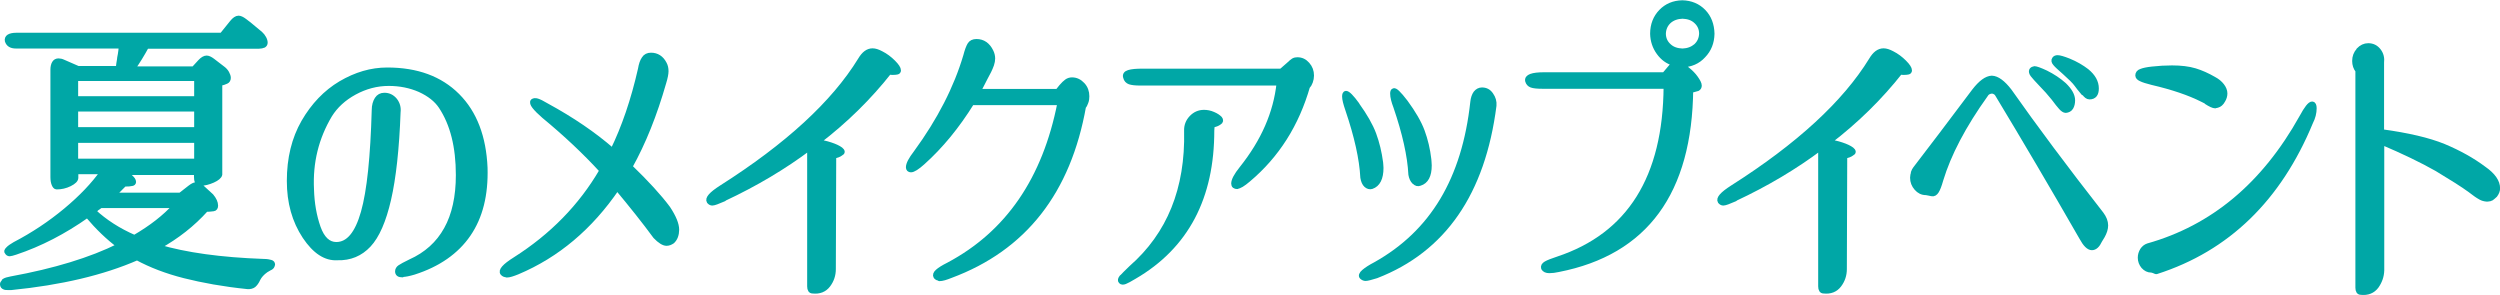
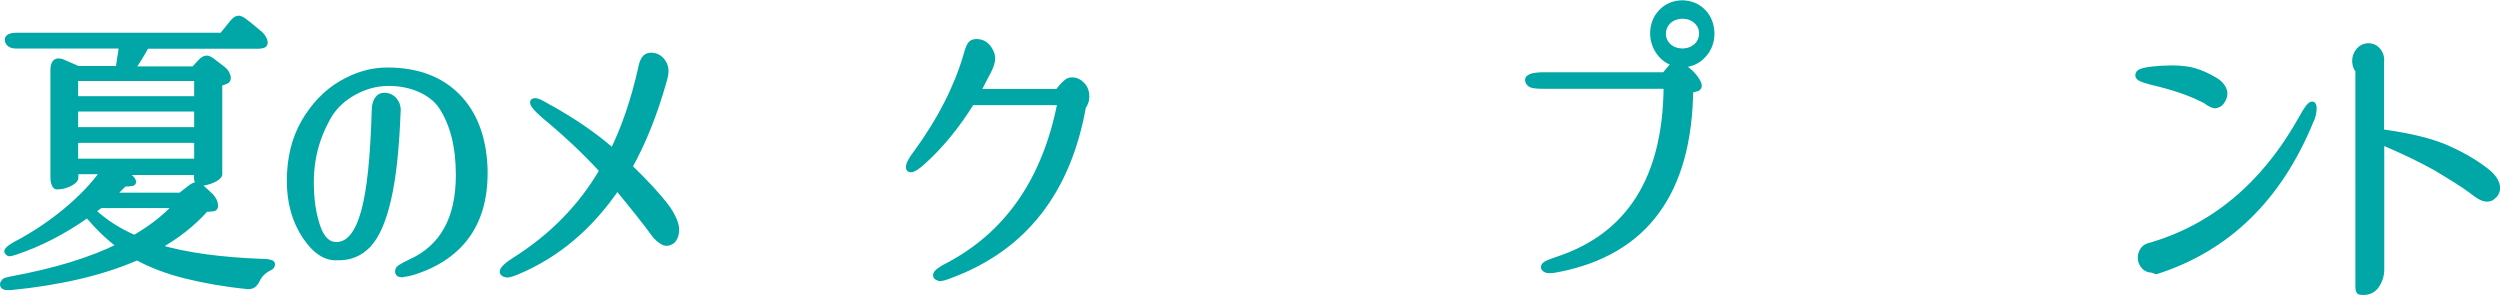
<svg xmlns="http://www.w3.org/2000/svg" id="b" viewBox="0 0 131.65 15.53">
  <g id="c">
    <path d="M.21,14.8c.07-.05.2-.09.37-.12,2.3-.42,4.2-1,5.69-1.74-.56-.41-1.12-.95-1.67-1.6-1.23.87-2.49,1.52-3.78,1.95-.16.05-.26.08-.31.08-.06,0-.11-.03-.14-.09-.04-.03-.03-.08.05-.16.07-.08.19-.16.36-.26.96-.5,1.85-1.09,2.68-1.78.83-.69,1.47-1.37,1.94-2.03h-1.4v.31c0,.11-.11.22-.33.33s-.45.16-.69.16c-.05,0-.1-.05-.14-.15-.04-.1-.06-.22-.06-.38V3.66c0-.14.03-.26.08-.34s.12-.12.22-.12c.08,0,.17.02.25.06l.78.34h2.11c.02-.19.04-.33.06-.43,0-.08.03-.19.05-.31.02-.12.04-.27.05-.43H.84c-.25,0-.4-.09-.46-.28-.02-.09.01-.17.09-.22.08-.05.21-.08.39-.08h10.82l.54-.67c.12-.15.24-.23.34-.23.08,0,.19.05.31.14l.25.19.6.5c.07.06.13.14.18.23.05.09.07.17.07.24,0,.06-.03.11-.08.14-.07.03-.16.05-.25.05h-5.92c-.23.42-.47.82-.73,1.18h3.21l.34-.37c.12-.13.24-.2.34-.2.08,0,.19.05.31.14l.56.43c.08.06.15.14.2.23.05.09.08.18.08.25,0,.09-.04.16-.11.19-.08.04-.2.08-.34.11v4.79c-.02.1-.15.21-.37.31-.23.1-.45.16-.67.16-.06,0-.11-.03-.15-.09-.04-.06-.05-.15-.05-.26v-.22h-3.89l.05.02c.13.04.26.11.37.21.11.1.17.18.17.26,0,.05-.03.08-.09.09-.07.02-.21.03-.4.03l-.57.57h3.52l.5-.39c.13-.1.24-.16.33-.16s.19.06.33.17l.47.43c.15.18.23.35.23.51,0,.1-.04.16-.12.17-.15.02-.27.03-.39.03-.7.78-1.53,1.43-2.5,1.97,1.42.42,3.26.68,5.53.76.19,0,.31.03.38.05.07.02.1.06.1.12-.01.05-.03.09-.05.12-.02.03-.06.05-.11.07l-.19.11c-.2.14-.34.3-.42.46-.07.16-.15.26-.23.33-.08.06-.19.09-.33.08-1.26-.13-2.36-.33-3.31-.57s-1.78-.56-2.5-.95c-1.81.79-4.02,1.31-6.63,1.57h-.16c-.09,0-.16,0-.21-.03-.05-.02-.08-.06-.09-.11-.02-.06,0-.12.08-.17ZM10.35,5.19v-1.05H3.99v1.05h6.36ZM10.35,6.82v-1.07H3.99v1.07h6.36ZM10.35,8.48v-1.08H3.99v1.08h6.36ZM5.15,10.93l-.22.19c.6.56,1.32,1.02,2.15,1.38.89-.52,1.6-1.07,2.14-1.67h-3.92l-.15.11Z" style="fill:#00a7a6; stroke:#00a7a6; stroke-linecap:round; stroke-linejoin:round; stroke-width:.25px;" />
    <path d="M21.19,14.48c-.18,0-.26-.06-.26-.19,0-.08.04-.16.13-.22.09-.06.27-.16.54-.29.85-.38,1.48-.95,1.9-1.71.42-.75.63-1.71.63-2.85,0-1.49-.3-2.69-.91-3.61-.24-.36-.61-.65-1.11-.88-.5-.22-1.05-.33-1.64-.33-.63,0-1.23.16-1.8.47s-1,.71-1.3,1.19c-.71,1.19-1.03,2.49-.96,3.91.02.74.14,1.41.35,2.01.21.59.53.89.95.89.63,0,1.1-.56,1.42-1.69.32-1.13.5-2.92.57-5.38,0-.25.06-.44.15-.58.09-.14.22-.21.39-.21.23,0,.41.09.56.27.14.18.2.39.17.63-.07,1.93-.24,3.46-.5,4.59-.26,1.13-.61,1.93-1.05,2.4-.44.47-.99.7-1.65.68-.62.04-1.19-.33-1.72-1.12-.55-.83-.82-1.8-.82-2.93,0-1.19.25-2.22.76-3.11.51-.88,1.16-1.56,1.95-2.03.8-.47,1.61-.71,2.45-.71,1.56,0,2.79.45,3.7,1.36.91.91,1.39,2.18,1.46,3.8.04,1.42-.25,2.58-.88,3.5-.63.92-1.59,1.59-2.87,2-.27.08-.47.12-.6.12Z" style="fill:#00a7a6; stroke:#00a7a6; stroke-linecap:round; stroke-linejoin:round; stroke-width:.25px;" />
    <path d="M26.69,14.48c-.09,0-.17-.03-.22-.09-.12-.13.09-.38.65-.73,1.94-1.23,3.47-2.79,4.57-4.68-.89-.97-1.91-1.93-3.05-2.87-.23-.2-.39-.36-.5-.5-.1-.13-.13-.23-.08-.28.05-.04.13-.05.23-.02.1.03.27.11.5.25,1.34.73,2.5,1.52,3.46,2.36v.03c.61-1.24,1.1-2.68,1.47-4.31.04-.24.1-.42.19-.55.08-.13.21-.19.37-.19.31,0,.55.15.71.46.06.11.09.24.09.39,0,.13-.04.34-.12.6-.48,1.68-1.07,3.16-1.78,4.43.87.84,1.54,1.57,2,2.19.31.47.46.84.46,1.13,0,.12-.02.24-.06.35-.04.11-.1.19-.17.26-.1.07-.21.11-.31.11-.15,0-.35-.12-.59-.37-.58-.79-1.25-1.63-2.01-2.54-1.41,2.07-3.16,3.54-5.25,4.42-.25.1-.43.16-.56.16Z" style="fill:#00a7a6; stroke:#00a7a6; stroke-linecap:round; stroke-linejoin:round; stroke-width:.25px;" />
-     <path d="M38.13,10.48c-.32.14-.53.22-.62.22-.06,0-.12-.03-.17-.09-.1-.15.11-.39.64-.73,3.48-2.21,5.92-4.45,7.32-6.73.19-.32.4-.48.65-.48.13,0,.28.05.45.14.24.12.45.28.64.47.19.19.28.33.28.43,0,.05-.03.08-.08.09s-.12.02-.22.02c-.07,0-.13,0-.17-.02v-.03c-1.07,1.36-2.33,2.6-3.77,3.7h-.05c.24.02.47.07.71.15.24.08.41.16.53.25.11.09.12.16.01.21-.09.07-.22.12-.37.14l-.02,5.95c0,.31-.09.59-.28.84s-.46.36-.82.32c-.1,0-.16-.08-.16-.25v-7.29c-1.33,1-2.84,1.9-4.51,2.68Z" style="fill:#00a7a6; stroke:#00a7a6; stroke-linecap:round; stroke-linejoin:round; stroke-width:.25px;" />
    <path d="M49.48,14.66c-.08,0-.15-.03-.2-.09-.05-.08-.02-.17.09-.27.11-.1.3-.22.58-.36,3.12-1.66,5.07-4.5,5.86-8.53h-4.63c-.77,1.24-1.63,2.29-2.59,3.15-.29.26-.5.39-.62.39-.09,0-.14-.05-.14-.14,0-.17.13-.42.4-.77,1.25-1.71,2.12-3.41,2.62-5.1.07-.27.14-.46.21-.58.07-.12.19-.18.36-.18.34,0,.6.18.77.53.06.12.09.25.09.37,0,.1-.02.21-.06.33s-.09.22-.14.33l-.19.36c-.17.33-.29.57-.37.71h4.17l.2-.25c.1-.12.2-.21.28-.27.08-.06.18-.09.28-.09.22,0,.4.09.56.26.16.17.23.38.23.61,0,.1-.01.21-.05.31s-.07.18-.12.23v-.03c-.8,4.52-3.13,7.5-7.01,8.94-.25.1-.44.16-.59.16Z" style="fill:#00a7a6; stroke:#00a7a6; stroke-linecap:round; stroke-linejoin:round; stroke-width:.25px;" />
-     <path d="M59.07,14.6c.09-.1.26-.27.5-.5,2-1.75,2.98-4.15,2.91-7.21-.01-.27.08-.5.26-.69s.4-.29.66-.29c.16,0,.32.03.48.1.17.07.28.15.36.23.07.09.06.16-.03.21-.09.07-.22.12-.37.14l-.02.28c0,1.76-.33,3.28-1.01,4.57-.68,1.29-1.71,2.34-3.07,3.13-.23.14-.4.23-.5.27s-.18.03-.22-.02c-.05-.05-.03-.13.05-.23ZM65.15,9.83c-.12,0-.19-.05-.19-.16,0-.18.14-.44.42-.79,1.15-1.44,1.8-2.93,1.97-4.5h-7.3c-.26,0-.44-.02-.56-.06-.11-.04-.19-.12-.22-.25-.04-.12.01-.21.17-.26.16-.05.4-.07.73-.07h7.3l.39-.34c.1-.1.19-.17.25-.21.07-.04.14-.05.21-.05.21,0,.38.08.53.25.15.17.22.36.22.59,0,.11-.02.22-.06.33-.04.11-.09.19-.14.24v-.03c-.58,2.03-1.62,3.67-3.13,4.94-.28.24-.48.36-.6.36Z" style="fill:#00a7a6; stroke:#00a7a6; stroke-linecap:round; stroke-linejoin:round; stroke-width:.25px;" />
-     <path d="M71.47,5.52c.41.57.71,1.09.88,1.55s.29.96.36,1.49c0,.06.02.16.02.28,0,.55-.17.88-.5.99-.1.03-.2,0-.29-.08s-.15-.22-.18-.4c-.05-.99-.32-2.18-.79-3.57-.11-.32-.17-.55-.17-.7,0-.11.03-.17.08-.17.1,0,.3.2.59.6ZM71.82,14.31c.14-.12.34-.25.61-.39,1.5-.84,2.67-1.96,3.52-3.38s1.38-3.14,1.6-5.16c.02-.21.08-.37.16-.48.09-.11.2-.17.33-.17.2,0,.36.08.48.26.12.17.18.36.16.57-.59,4.61-2.66,7.6-6.2,8.97-.29.09-.48.14-.57.14-.07,0-.13-.03-.19-.08-.07-.06-.04-.16.1-.28ZM74.47,9.58c-.09-.09-.15-.22-.18-.39-.05-.99-.32-2.18-.79-3.56-.11-.29-.17-.52-.17-.7,0-.09.02-.14.05-.15.07-.07.28.13.64.6.41.56.71,1.07.88,1.53.17.46.29.96.35,1.49,0,.07.02.18.02.31,0,.54-.17.85-.5.95-.1.04-.2.02-.29-.08Z" style="fill:#00a7a6; stroke:#00a7a6; stroke-linecap:round; stroke-linejoin:round; stroke-width:.25px;" />
    <path d="M88.55,3.41l.29.23c.19.15.34.3.46.47.12.17.19.3.19.4,0,.07-.03.12-.09.16-.2.06-.32.09-.36.09v-.08c-.05,5.45-2.38,8.62-6.97,9.52-.18.04-.34.06-.48.06-.16,0-.26-.05-.31-.14-.03-.09.01-.17.13-.24.12-.07.33-.15.63-.25,3.76-1.25,5.66-4.28,5.69-9.08h-6.5c-.28,0-.47-.02-.58-.06s-.18-.12-.21-.23c-.05-.22.24-.33.88-.33h6.32l.5-.59c-.32-.09-.58-.28-.79-.57-.21-.29-.32-.62-.33-.99,0-.48.16-.87.45-1.17s.66-.46,1.12-.47c.45.01.83.17,1.12.47.29.3.44.69.45,1.17-.01.46-.16.84-.46,1.15-.29.32-.67.48-1.11.49h-.05ZM87.89,2.42c.18.17.42.25.71.26.29-.01.52-.1.71-.26.18-.17.28-.38.29-.65,0-.27-.11-.49-.29-.65-.18-.17-.42-.25-.71-.26-.29.01-.53.1-.71.26-.18.17-.28.38-.29.65,0,.27.11.49.29.65Z" style="fill:#00a7a6; stroke:#00a7a6; stroke-linecap:round; stroke-linejoin:round; stroke-width:.25px;" />
-     <path d="M91.37,10.48c-.32.14-.53.22-.62.22-.06,0-.12-.03-.17-.09-.1-.15.11-.39.64-.73,3.48-2.21,5.92-4.45,7.32-6.73.19-.32.4-.48.65-.48.13,0,.28.05.45.14.24.12.45.28.64.47.19.19.28.33.28.43,0,.05-.03.08-.08.09s-.12.02-.22.02c-.07,0-.13,0-.17-.02v-.03c-1.07,1.36-2.33,2.6-3.77,3.7h-.05c.24.02.47.07.71.15.24.08.41.16.53.25.11.09.12.16.01.21-.09.07-.22.12-.37.14l-.02,5.95c0,.31-.09.59-.28.84s-.46.36-.82.32c-.1,0-.16-.08-.16-.25v-7.29c-1.33,1-2.84,1.9-4.51,2.68Z" style="fill:#00a7a6; stroke:#00a7a6; stroke-linecap:round; stroke-linejoin:round; stroke-width:.25px;" />
-     <path d="M100.75,9.09c.03-.09.07-.16.11-.21.77-1,1.81-2.37,3.1-4.09.34-.44.65-.67.93-.68.28.01.59.24.93.68,1.33,1.89,2.94,4.05,4.84,6.48.15.2.23.4.23.6,0,.18-.06.36-.17.56l-.14.23c-.12.26-.26.39-.42.39-.17,0-.35-.18-.54-.53-1.55-2.7-3.03-5.21-4.43-7.53-.05-.1-.15-.17-.29-.19-.17.02-.27.08-.33.19-1.17,1.63-1.95,3.13-2.36,4.48-.08.29-.16.49-.23.6s-.15.16-.25.14l-.14-.03c-.1-.02-.16-.03-.17-.03-.2,0-.36-.08-.5-.24s-.21-.34-.21-.55c0-.09.02-.18.05-.27ZM107.14,3.61c.08,0,.28.07.6.22.36.18.68.39.96.64.3.29.45.56.45.81,0,.15-.03.28-.09.38-.06.1-.16.15-.28.16-.07,0-.16-.06-.25-.16-.09-.1-.22-.26-.39-.49-.21-.26-.42-.5-.65-.73-.23-.24-.38-.41-.45-.5s-.09-.18-.06-.24c.03-.05.08-.08.16-.08ZM109.71,4.9l-.23-.28-.12-.16c-.12-.17-.34-.38-.63-.64-.26-.23-.43-.38-.5-.47-.08-.09-.1-.17-.05-.24.03-.05.09-.08.17-.08.11,0,.31.06.59.17.37.15.69.34.95.54.34.28.51.58.51.92,0,.3-.12.45-.37.45-.09,0-.19-.07-.29-.22Z" style="fill:#00a7a6; stroke:#00a7a6; stroke-linecap:round; stroke-linejoin:round; stroke-width:.25px;" />
    <path d="M116.65,5.58c-.09,0-.25-.07-.48-.22-.01,0-.07-.04-.19-.11-.69-.35-1.58-.65-2.65-.9-.28-.07-.47-.13-.59-.19-.11-.05-.17-.11-.17-.19,0-.1.06-.18.18-.22.12-.05.31-.09.58-.12.36-.04.71-.06,1.05-.06.47,0,.88.05,1.21.15.33.1.66.25.99.44.19.1.33.22.43.35s.16.27.16.41c0,.13-.04.26-.11.37-.08.15-.18.23-.29.26-.03.01-.07.02-.12.02ZM112.81,13.18c.08-.12.18-.2.3-.24,3.41-.96,6.11-3.21,8.09-6.76.26-.48.44-.71.56-.71.07,0,.11.08.11.23,0,.24-.06.49-.19.74-1.67,4.04-4.38,6.67-8.12,7.87h-.03l-.12-.05c-.06-.02-.1-.03-.12-.03-.17,0-.3-.07-.42-.2-.11-.13-.17-.29-.17-.46,0-.14.04-.28.12-.4Z" style="fill:#00a7a6; stroke:#00a7a6; stroke-linecap:round; stroke-linejoin:round; stroke-width:.25px;" />
    <path d="M124.2,2.64c.15-.16.32-.24.51-.24.23,0,.41.09.55.27.14.18.19.39.16.63v3.63c1.38.19,2.46.44,3.27.77.81.34,1.51.73,2.11,1.18.49.34.73.69.73,1.04,0,.12-.05.24-.14.36-.07.07-.14.12-.19.16-.06.03-.12.05-.19.05h-.08c-.11-.01-.21-.04-.3-.09s-.17-.1-.24-.15-.12-.09-.15-.11l-.16-.12c-.38-.28-.97-.65-1.75-1.12-.81-.46-1.77-.92-2.9-1.4v6.74c-.01.31-.11.59-.29.84-.19.25-.46.36-.82.32-.1,0-.16-.08-.16-.25V3.72c-.11-.14-.17-.31-.17-.51,0-.22.07-.41.22-.57Z" style="fill:#00a7a6; stroke:#00a7a6; stroke-linecap:round; stroke-linejoin:round; stroke-width:.25px;" />
  </g>
</svg>